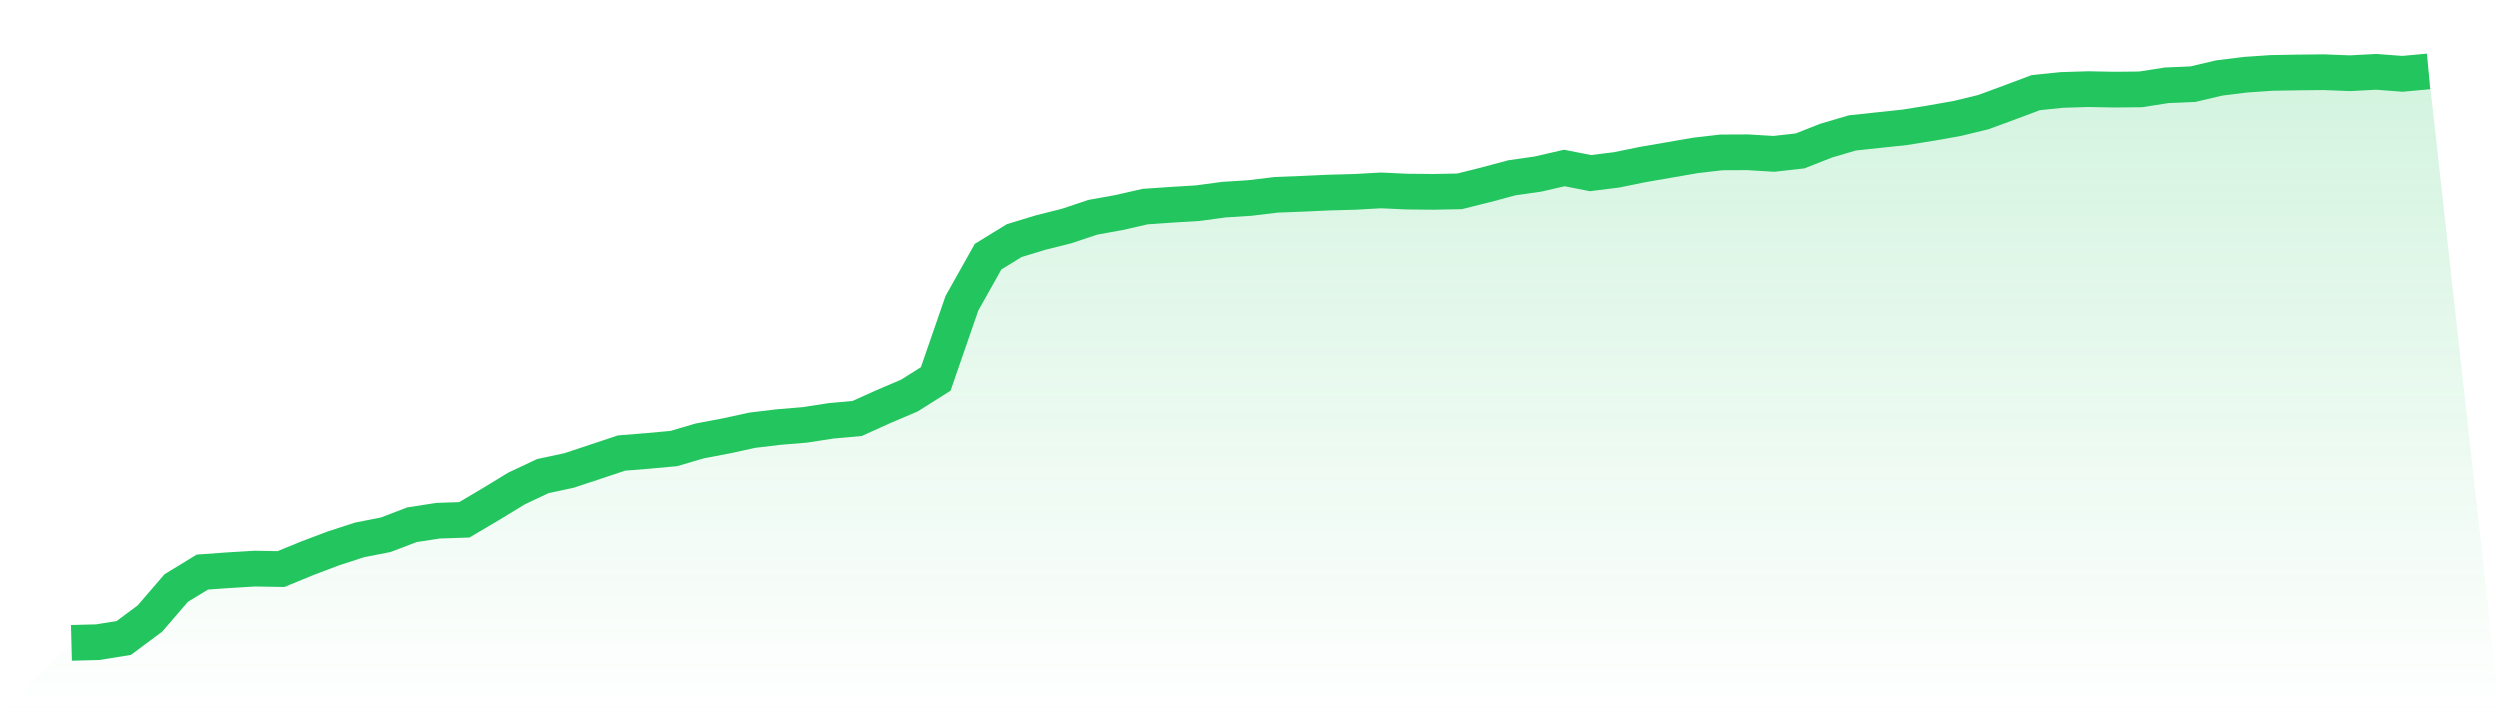
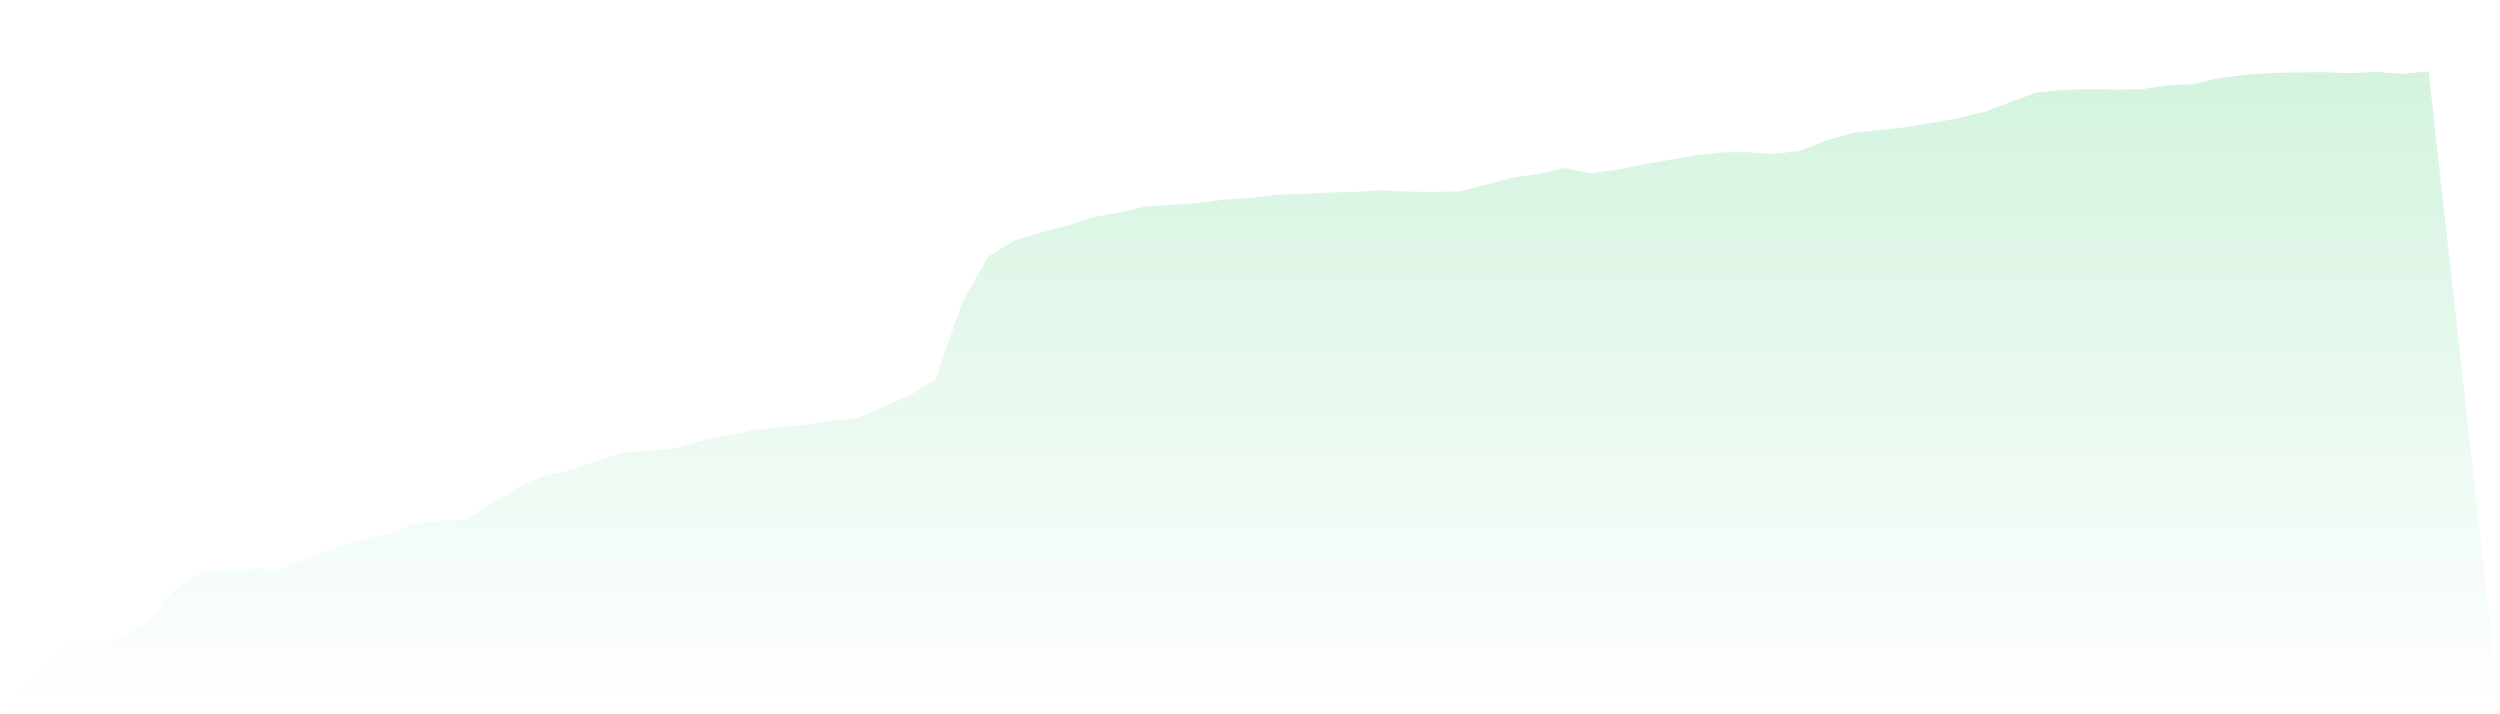
<svg xmlns="http://www.w3.org/2000/svg" viewBox="0 0 140 40">
  <defs>
    <linearGradient id="gradient" x1="0" x2="0" y1="0" y2="1">
      <stop offset="0%" stop-color="#22c55e" stop-opacity="0.2" />
      <stop offset="100%" stop-color="#22c55e" stop-opacity="0" />
    </linearGradient>
  </defs>
  <path d="M4,36 L4,36 L5.467,35.962 L6.933,35.726 L8.4,34.634 L9.867,32.93 L11.333,32.036 L12.8,31.931 L14.267,31.842 L15.733,31.868 L17.2,31.266 L18.667,30.711 L20.133,30.234 L21.6,29.946 L23.067,29.385 L24.533,29.159 L26,29.11 L27.467,28.244 L28.933,27.35 L30.4,26.66 L31.867,26.346 L33.333,25.86 L34.8,25.371 L36.267,25.252 L37.733,25.118 L39.2,24.687 L40.667,24.41 L42.133,24.091 L43.6,23.915 L45.067,23.794 L46.533,23.567 L48,23.435 L49.467,22.772 L50.933,22.147 L52.4,21.222 L53.867,16.984 L55.333,14.372 L56.8,13.472 L58.267,13.025 L59.733,12.657 L61.2,12.167 L62.667,11.902 L64.133,11.568 L65.6,11.467 L67.067,11.378 L68.533,11.181 L70,11.087 L71.467,10.909 L72.933,10.852 L74.4,10.785 L75.867,10.745 L77.333,10.663 L78.8,10.73 L80.267,10.744 L81.733,10.716 L83.2,10.35 L84.667,9.956 L86.133,9.747 L87.6,9.407 L89.067,9.695 L90.533,9.512 L92,9.212 L93.467,8.959 L94.933,8.705 L96.4,8.534 L97.867,8.527 L99.333,8.616 L100.8,8.452 L102.267,7.875 L103.733,7.443 L105.2,7.286 L106.667,7.13 L108.133,6.894 L109.6,6.635 L111.067,6.279 L112.533,5.739 L114,5.188 L115.467,5.037 L116.933,4.992 L118.4,5.019 L119.867,5.005 L121.333,4.777 L122.8,4.714 L124.267,4.368 L125.733,4.185 L127.2,4.084 L128.667,4.058 L130.133,4.044 L131.6,4.101 L133.067,4.023 L134.533,4.134 L136,4 L140,40 L0,40 z" fill="url(#gradient)" />
-   <path d="M4,36 L4,36 L5.467,35.962 L6.933,35.726 L8.4,34.634 L9.867,32.93 L11.333,32.036 L12.8,31.931 L14.267,31.842 L15.733,31.868 L17.2,31.266 L18.667,30.711 L20.133,30.234 L21.6,29.946 L23.067,29.385 L24.533,29.159 L26,29.11 L27.467,28.244 L28.933,27.35 L30.4,26.66 L31.867,26.346 L33.333,25.86 L34.8,25.371 L36.267,25.252 L37.733,25.118 L39.2,24.687 L40.667,24.41 L42.133,24.091 L43.6,23.915 L45.067,23.794 L46.533,23.567 L48,23.435 L49.467,22.772 L50.933,22.147 L52.4,21.222 L53.867,16.984 L55.333,14.372 L56.8,13.472 L58.267,13.025 L59.733,12.657 L61.2,12.167 L62.667,11.902 L64.133,11.568 L65.6,11.467 L67.067,11.378 L68.533,11.181 L70,11.087 L71.467,10.909 L72.933,10.852 L74.4,10.785 L75.867,10.745 L77.333,10.663 L78.8,10.73 L80.267,10.744 L81.733,10.716 L83.2,10.35 L84.667,9.956 L86.133,9.747 L87.6,9.407 L89.067,9.695 L90.533,9.512 L92,9.212 L93.467,8.959 L94.933,8.705 L96.4,8.534 L97.867,8.527 L99.333,8.616 L100.8,8.452 L102.267,7.875 L103.733,7.443 L105.2,7.286 L106.667,7.13 L108.133,6.894 L109.6,6.635 L111.067,6.279 L112.533,5.739 L114,5.188 L115.467,5.037 L116.933,4.992 L118.4,5.019 L119.867,5.005 L121.333,4.777 L122.8,4.714 L124.267,4.368 L125.733,4.185 L127.2,4.084 L128.667,4.058 L130.133,4.044 L131.6,4.101 L133.067,4.023 L134.533,4.134 L136,4" fill="none" stroke="#22c55e" stroke-width="2" />
</svg>